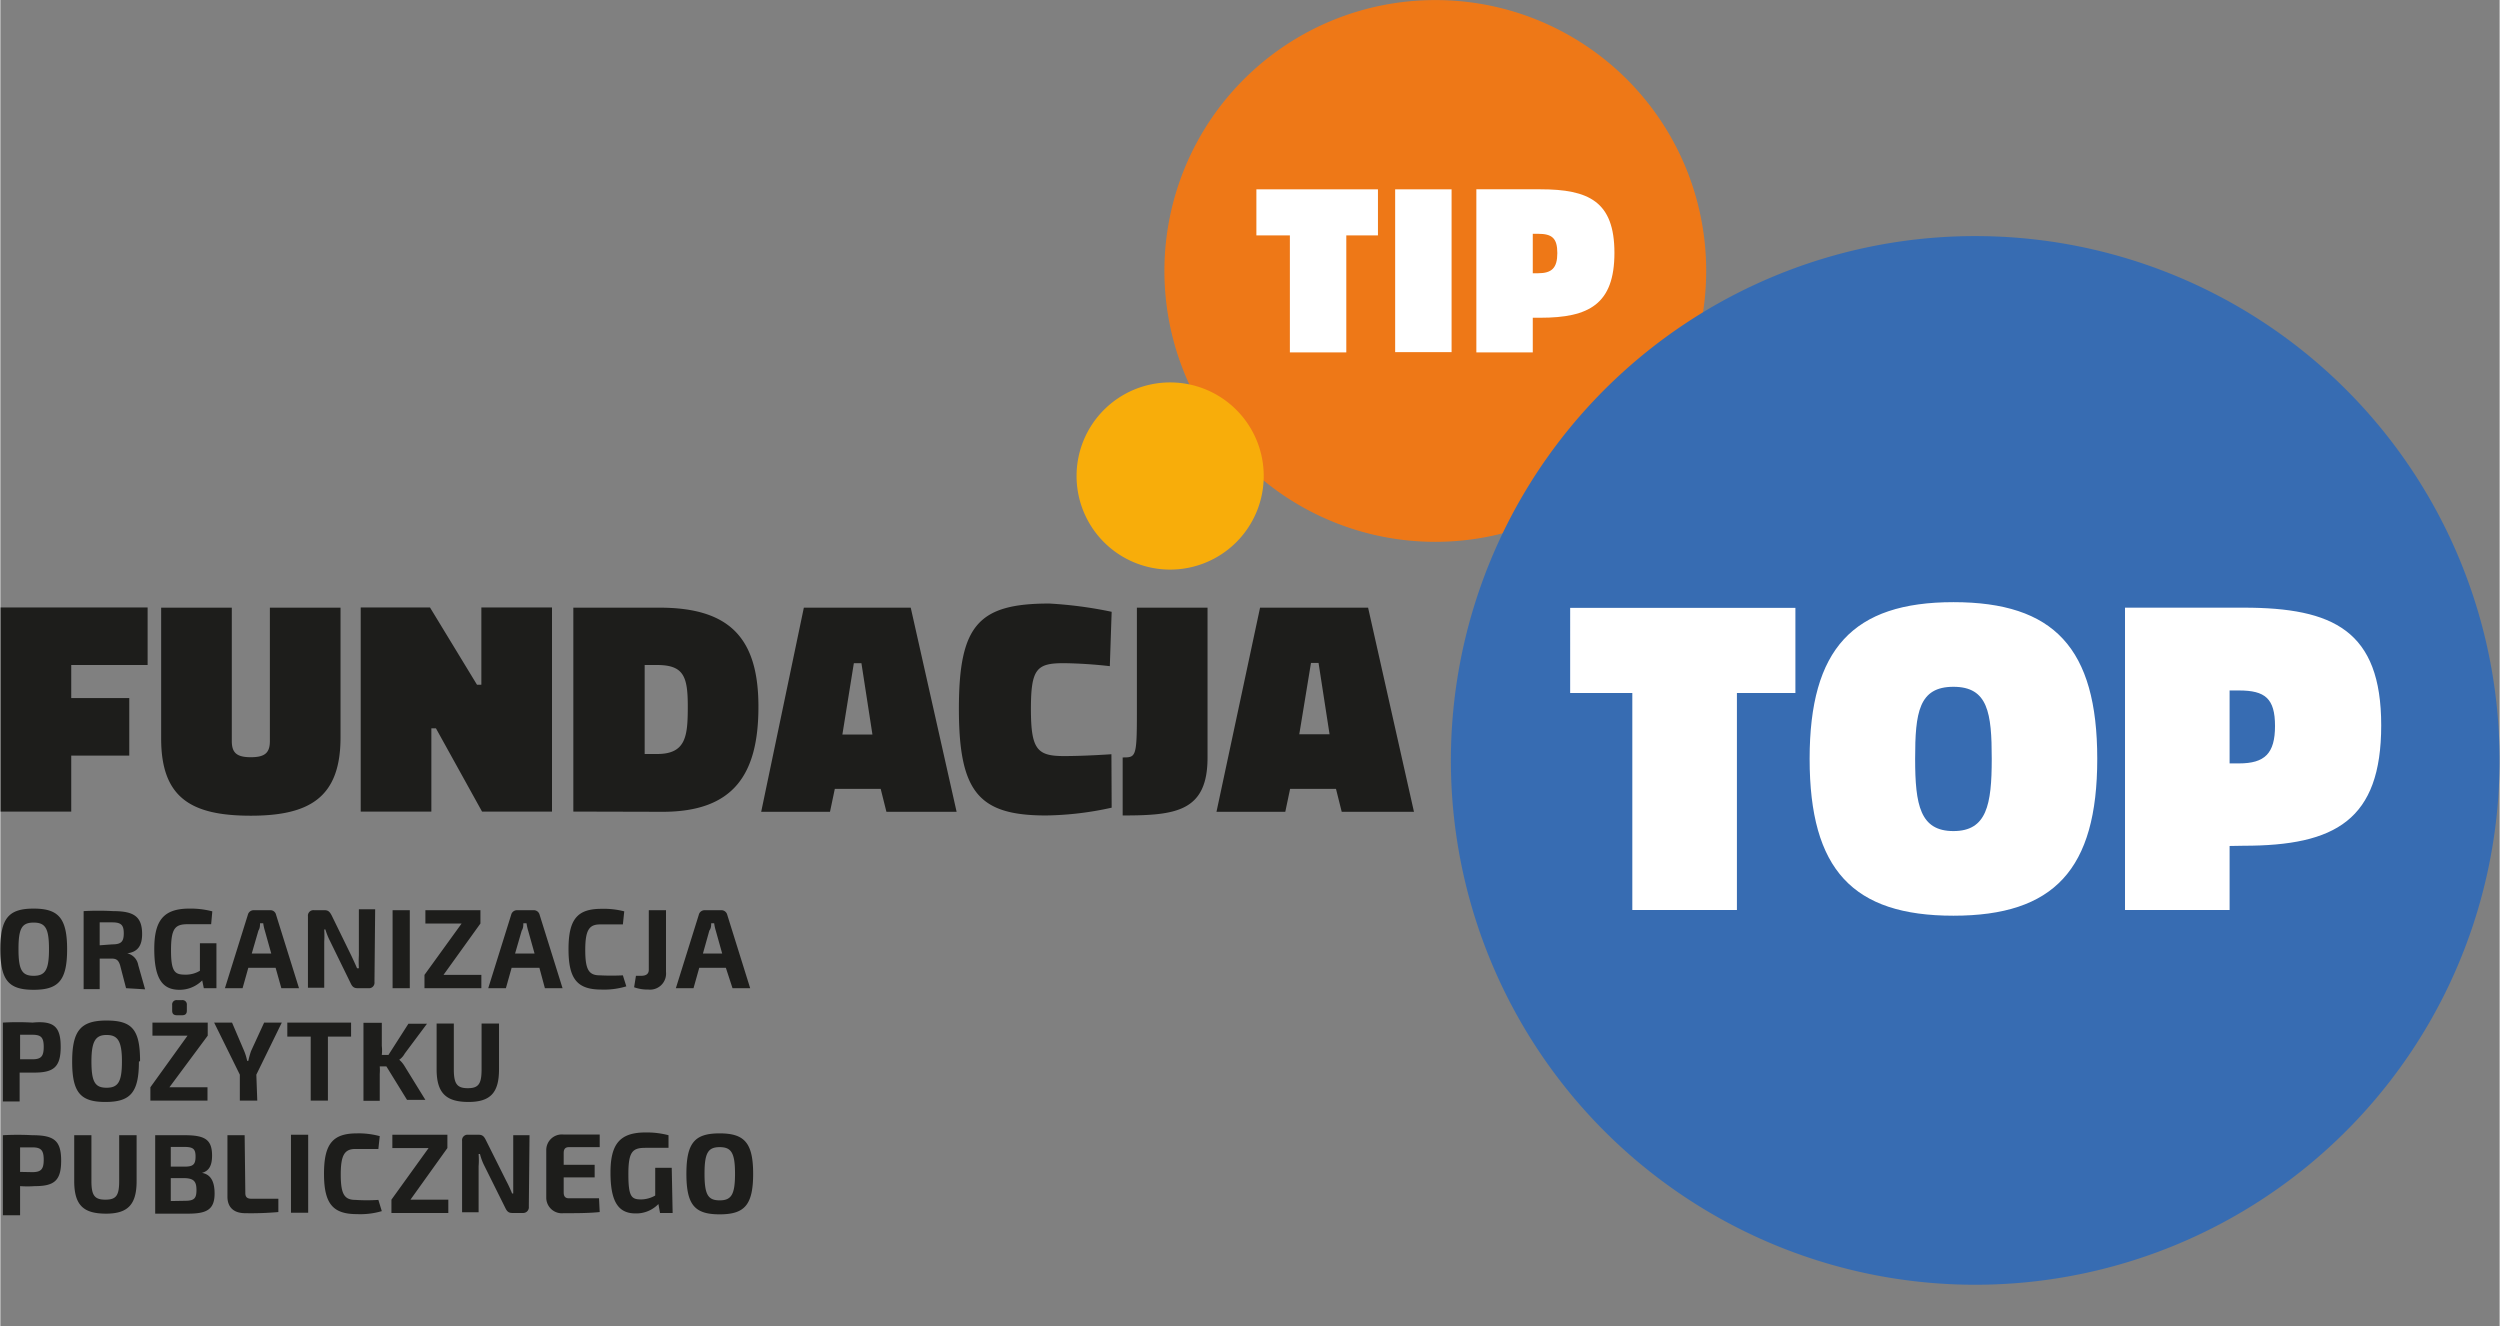
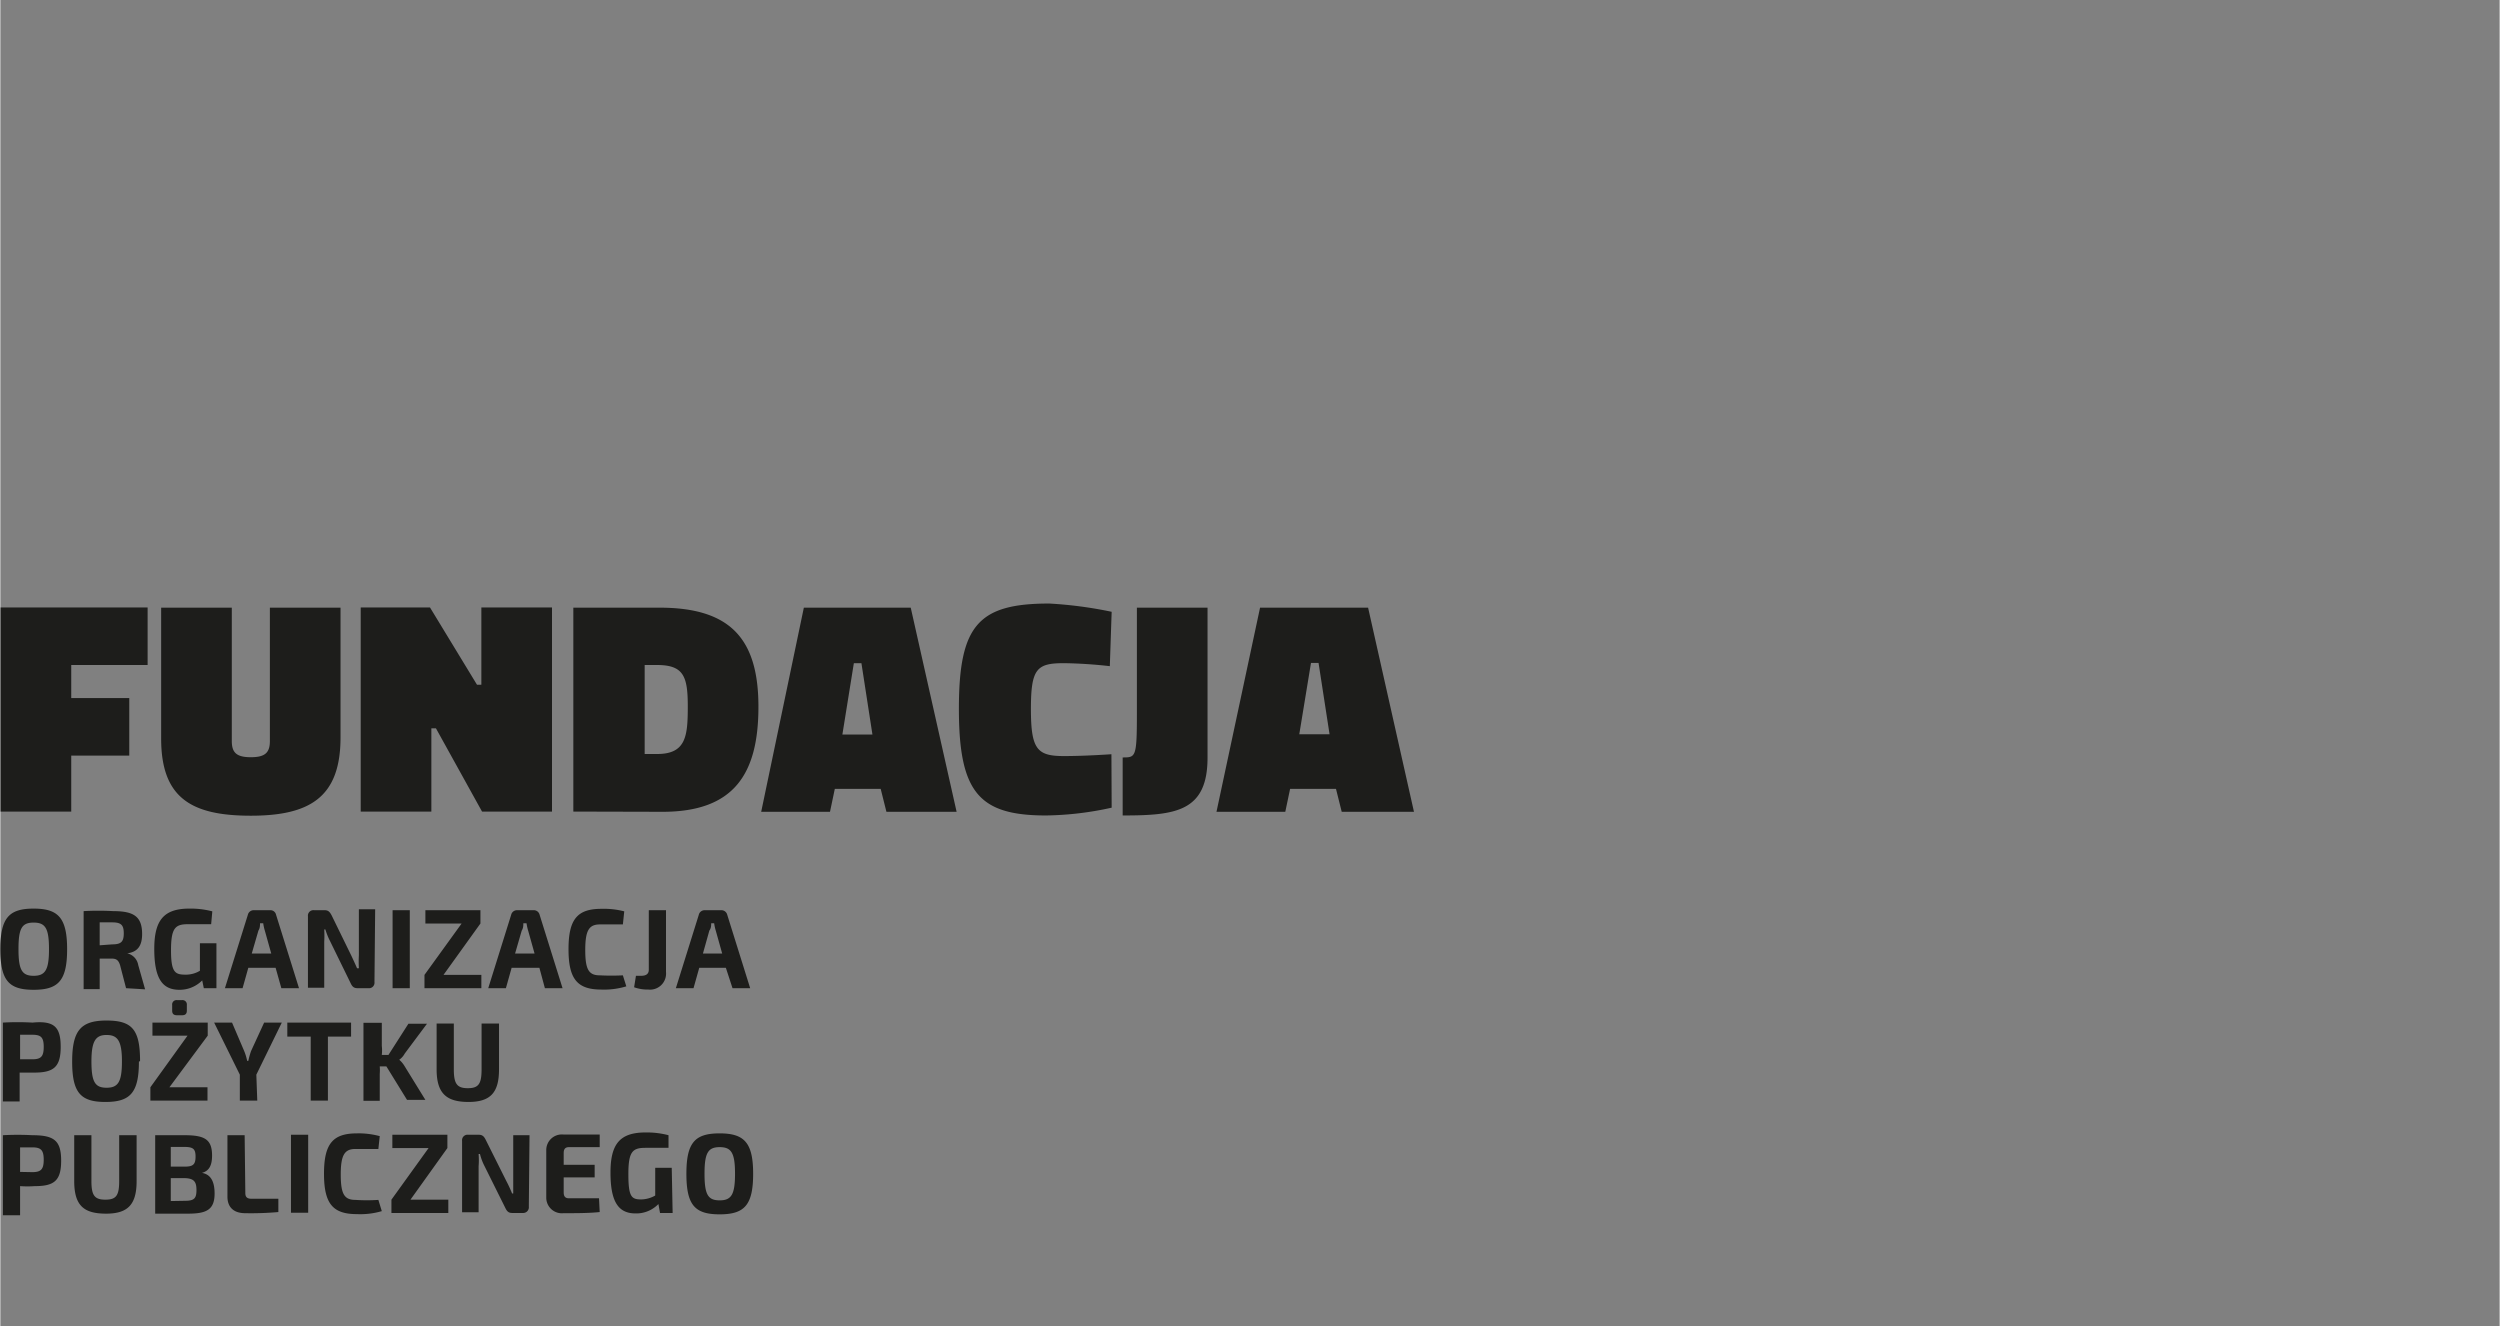
<svg xmlns="http://www.w3.org/2000/svg" height="1326" viewBox="0 -.003 108.963 57.811" width="2500">
  <rect x="0" y="-.003" width="108.963" height="57.811" fill="#808080" stroke="none" />
-   <path d="m74.37 11.81a11.81 11.81 0 1 1 -11.81-11.81 11.8 11.8 0 0 1 11.81 11.81" fill="#ee7817" />
-   <path d="m54.76 8.25h5.3v2.01h-1.38v5.1h-2.46v-5.1h-1.46zm6.05 0h2.46v7.1h-2.46zm6 5.6v1.51h-2.46v-7.11h2.79c2.11 0 3.23.53 3.23 2.77s-1.11 2.83-3.23 2.83zm.23-1.94c.6 0 .84-.23.84-.88s-.23-.84-.84-.84h-.23v1.72z" fill="#fff" />
-   <path d="m55.08 20.75a4.08 4.08 0 1 1 -4.08-4.08 4.08 4.08 0 0 1 4.08 4.08" fill="#f8ad0a" />
  <path d="m.01 26.48h6.41v2.51h-3.33v1.44h2.53v2.51h-2.53v2.44h-3.08zm10.08 5.83c0 .51.22.7.83.7s.83-.19.83-.7v-5.82h3.08v5.66c0 2.59-1.32 3.41-3.91 3.41s-3.91-.77-3.91-3.36v-5.71h3.08zm5.62-5.83h3.02l2.05 3.37h.19v-3.37h3.08v8.9h-3.05l-2.01-3.63h-.2v3.63h-3.08zm9.27 8.9v-8.89h3.76c3.09 0 4.31 1.36 4.31 4.32s-1.09 4.58-4.18 4.58zm3.65-6.39h-.54v3.88h.54c1.26 0 1.34-.77 1.34-2.07s-.17-1.81-1.34-1.81m6.4-2.5h4.66l2 8.9h-3.06l-.25-1h-2l-.21 1h-3zm1.68 5.53h1.31l-.48-3.11h-.33zm11.74 3.19a13.93 13.93 0 0 1 -2.86.34c-2.92 0-3.8-1-3.8-4.65s.85-4.59 3.94-4.59a18 18 0 0 1 2.72.36l-.08 2.37a20.23 20.23 0 0 0 -2-.13c-1.19 0-1.44.24-1.44 2s.27 2.05 1.44 2.05c.94 0 2.07-.08 2.07-.08zm4.18-2.18c0 2.36-1.4 2.52-3.7 2.52v-2.53c.57 0 .62 0 .62-1.92v-4.61h3.08zm2.29-6.54h4.71l2 8.9h-3.15l-.25-1h-2l-.21 1h-3zm1.71 5.52h1.32l-.48-3.11h-.33z" fill="#1d1d1b" />
-   <path d="m108.96 33.15a22.86 22.86 0 1 1 -22.85-22.86 22.85 22.85 0 0 1 22.85 22.86" fill="#376cb2" />
-   <path d="m68.44 26.5h9.82v3.71h-2.55v9.46h-4.56v-9.46h-2.71zm10.44 6.58c0-4.79 1.89-6.83 6.27-6.83s6.27 2 6.27 6.83-1.89 6.84-6.27 6.84-6.27-2-6.27-6.84m7.94 0c0-2-.16-3.14-1.67-3.14s-1.67 1.12-1.67 3.14.22 3.15 1.67 3.15 1.67-1.14 1.67-3.15m10.37 3.8v2.79h-4.56v-13.18h5.17c3.91 0 6 1 6 5.13s-2 5.25-6 5.25zm.41-3.6c1.12 0 1.57-.43 1.57-1.63s-.43-1.55-1.57-1.55h-.41v3.18z" fill="#fff" />
  <path d="m2.91 41.38c0 1.37-.38 1.77-1.46 1.77s-1.45-.4-1.45-1.77.38-1.77 1.45-1.77 1.46.4 1.46 1.77m-2.12 0c0 .9.15 1.16.66 1.16s.67-.26.67-1.16-.15-1.16-.67-1.16-.66.26-.66 1.16m4.69 1.7-.26-1c-.07-.22-.16-.29-.37-.29h-.52v1.33h-.7v-3.4a11.5 11.5 0 0 1 1.29 0c.89 0 1.26.23 1.26 1 0 .48-.17.78-.65.84a.63.63 0 0 1 .48.51l.3 1.06zm-.61-1.91c.39 0 .51-.11.51-.48s-.12-.48-.51-.48h-.54v1zm4.55 1.91h-.55l-.07-.34a1.38 1.38 0 0 1 -1 .41c-.76 0-1.09-.53-1.09-1.78s.41-1.76 1.53-1.76a3.72 3.72 0 0 1 1 .12l-.05.56h-1c-.56 0-.75.15-.75 1.14s.19 1.06.65 1.06a1.18 1.18 0 0 0 .61-.17v-1.2h.72zm1.39-.89-.25.89h-.77l1-3.2a.26.26 0 0 1 .26-.2h.71a.25.25 0 0 1 .26.2l1 3.2h-.77l-.25-.89zm.72-1.62a2.06 2.06 0 0 1 -.07-.32h-.14c0 .1 0 .21-.07.32l-.29 1h.85zm4.78 2.24a.24.24 0 0 1 -.27.27h-.47c-.16 0-.23-.07-.3-.22l-.89-1.82a3 3 0 0 1 -.21-.52h-.05a4.75 4.75 0 0 1 0 .54v2h-.71v-3.11a.24.24 0 0 1 .27-.27h.46c.15 0 .22.07.3.22l.86 1.76c.07.15.17.36.25.55h.08a5.44 5.44 0 0 1 0-.57v-2h.71zm.79-3.13h.75v3.4h-.75zm3.87 3.4h-2.48v-.58l1.62-2.24h-1.58v-.58h2.4v.58l-1.61 2.24h1.65zm1.32-.89-.25.89h-.77l1-3.2a.26.26 0 0 1 .26-.2h.71a.26.26 0 0 1 .27.2l1 3.2h-.77l-.24-.89zm.72-1.62a2.06 2.06 0 0 1 -.07-.32h-.14c0 .1 0 .21-.07.32l-.29 1h.85zm4.28 2.43a3.32 3.32 0 0 1 -1.09.14c-1.05 0-1.43-.46-1.43-1.76s.38-1.76 1.43-1.76a3.56 3.56 0 0 1 1 .11l-.06.57h-1c-.47 0-.64.25-.64 1.11s.15 1.11.64 1.11a9.91 9.91 0 0 0 1 0zm1.73-.63a.7.7 0 0 1 -.77.77 1.75 1.75 0 0 1 -.62-.1l.08-.5h.23c.22 0 .33-.09.33-.26v-2.6h.75zm1.45-.18-.25.89h-.77l1-3.2a.26.26 0 0 1 .26-.2h.72a.26.26 0 0 1 .26.2l1 3.2h-.77l-.29-.89zm.72-1.62a2.06 2.06 0 0 1 -.07-.32h-.13c0 .1 0 .21-.08.32l-.28 1h.84zm-31.08 4.01a11.5 11.5 0 0 1 1.29 0c.95-.09 1.23.19 1.23 1.06s-.3 1.12-1.15 1.12h-.64v1.26h-.73zm1.28 1.6c.38 0 .5-.12.5-.54s-.12-.53-.5-.53h-.53v1.07zm4.65.1c0 1.36-.38 1.76-1.46 1.76s-1.45-.4-1.45-1.76.38-1.79 1.5-1.79 1.46.4 1.46 1.77m-2.12 0c0 .9.15 1.16.66 1.16s.67-.26.67-1.16-.2-1.14-.67-1.14-.66.25-.66 1.16m5.06 1.7h-2.49v-.58l1.62-2.25h-1.53v-.57h2.41v.57l-1.67 2.25h1.66zm-1.33-3.72c-.14 0-.21-.06-.21-.2v-.25a.19.19 0 0 1 .21-.21h.22a.19.19 0 0 1 .21.21v.25c0 .14-.07.2-.21.2zm3.5 3.72h-.76v-1.13l-1.12-2.27h.78l.53 1.24a2.35 2.35 0 0 1 .13.43h.05a3.45 3.45 0 0 1 .12-.43l.57-1.24h.77l-1.11 2.27zm3.08-2.79v2.79h-.75v-2.79h-1.02v-.61h2.78v.61zm2.26 1.3a2 2 0 0 1 0 .33v1.17h-.71v-3.4h.8v1a1.81 1.81 0 0 1 0 .4h.29l.87-1.36h.81l-.97 1.3a.79.79 0 0 1 -.24.27 1.15 1.15 0 0 1 .24.29l.9 1.46h-.8l-.9-1.46zm5.2.13c0 1-.36 1.42-1.33 1.42s-1.39-.38-1.39-1.42v-2h.75v2c0 .63.14.82.61.82s.6-.19.6-.82v-2h.76zm-21.63 2.87a11.87 11.87 0 0 1 1.29 0c.95 0 1.25.24 1.25 1.11s-.3 1.11-1.15 1.11a4.4 4.4 0 0 1 -.64 0v1.27h-.75zm1.28 1.61c.38 0 .5-.12.5-.54s-.12-.54-.5-.54h-.53v1.07zm4.55.39c0 1-.36 1.42-1.33 1.42s-1.39-.35-1.39-1.42v-2h.75v2c0 .63.14.81.61.81s.6-.18.6-.81v-2h.76zm2.69-.37c.53 0 .71.37.71.91 0 .7-.34.88-1.15.88h-1.44v-3.42h1.28c.89 0 1.2.19 1.2.89 0 .49-.17.74-.6.78zm-.6-.26c.37 0 .48-.09.48-.44s-.12-.42-.52-.42h-.56v.86zm0 1.49c.41 0 .52-.09.52-.47s-.12-.51-.54-.52h-.58v1zm2.65-.34c0 .18.08.25.27.25h1.17v.58a13.57 13.57 0 0 1 -1.44.05c-.55 0-.78-.3-.78-.72v-2.68h.75zm1.99-2.54h.75v3.4h-.75zm3.96 3.33a3.31 3.31 0 0 1 -1.09.13c-1.05 0-1.43-.46-1.43-1.76s.38-1.76 1.43-1.76a3.51 3.51 0 0 1 1 .12l-.06.56h-1c-.47 0-.64.26-.64 1.11s.15 1.11.64 1.11a7.58 7.58 0 0 0 1 0zm2.9.08h-2.48v-.58l1.62-2.25h-1.58v-.58h2.4v.58l-1.61 2.25h1.65zm3.51-.28a.25.25 0 0 1 -.27.28h-.46c-.16 0-.23-.08-.3-.23l-.9-1.81a2.41 2.41 0 0 1 -.2-.53h-.06a3.35 3.35 0 0 1 0 .54v2h-.72v-3.11a.24.24 0 0 1 .27-.27h.46c.16 0 .23.08.3.22l.9 1.8a5.6 5.6 0 0 1 .25.54h.05v-2.54h.71zm3.09.24c-.46.05-1.05.05-1.58.05a.68.68 0 0 1 -.75-.68v-2.07a.68.68 0 0 1 .75-.68h1.58v.55h-1.34c-.16 0-.23.08-.23.26v.51h1.35v.55h-1.35v.65c0 .18.07.26.23.26h1.31zm3.18.04h-.55l-.07-.39a1.34 1.34 0 0 1 -1 .41c-.76 0-1.09-.53-1.09-1.78s.41-1.75 1.53-1.75a3.72 3.72 0 0 1 1 .12v.55h-1c-.56 0-.75.15-.75 1.14s.13 1.11.56 1.11a1.28 1.28 0 0 0 .61-.17v-1.21h.72zm3.51-1.71c0 1.37-.38 1.77-1.46 1.77s-1.45-.4-1.45-1.77.38-1.76 1.45-1.76 1.46.4 1.46 1.76m-2.12 0c0 .91.15 1.16.66 1.16s.67-.25.67-1.16-.16-1.16-.67-1.16-.66.26-.66 1.16" fill="#1d1d1b" />
</svg>